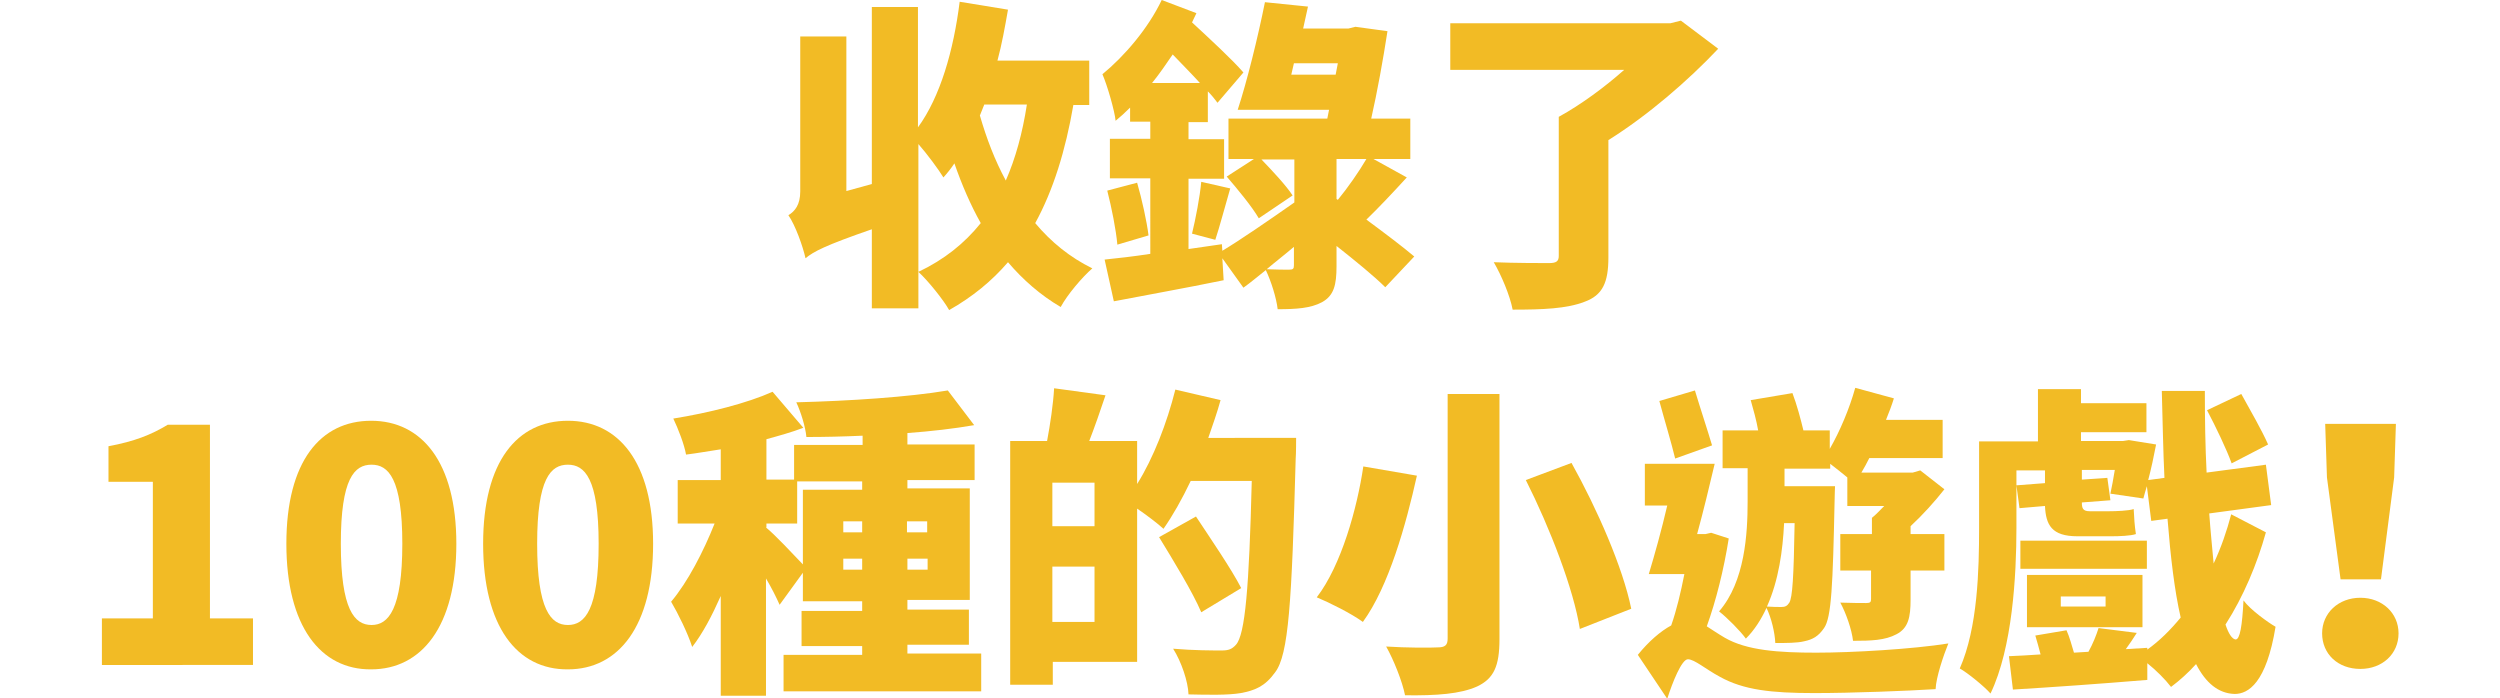
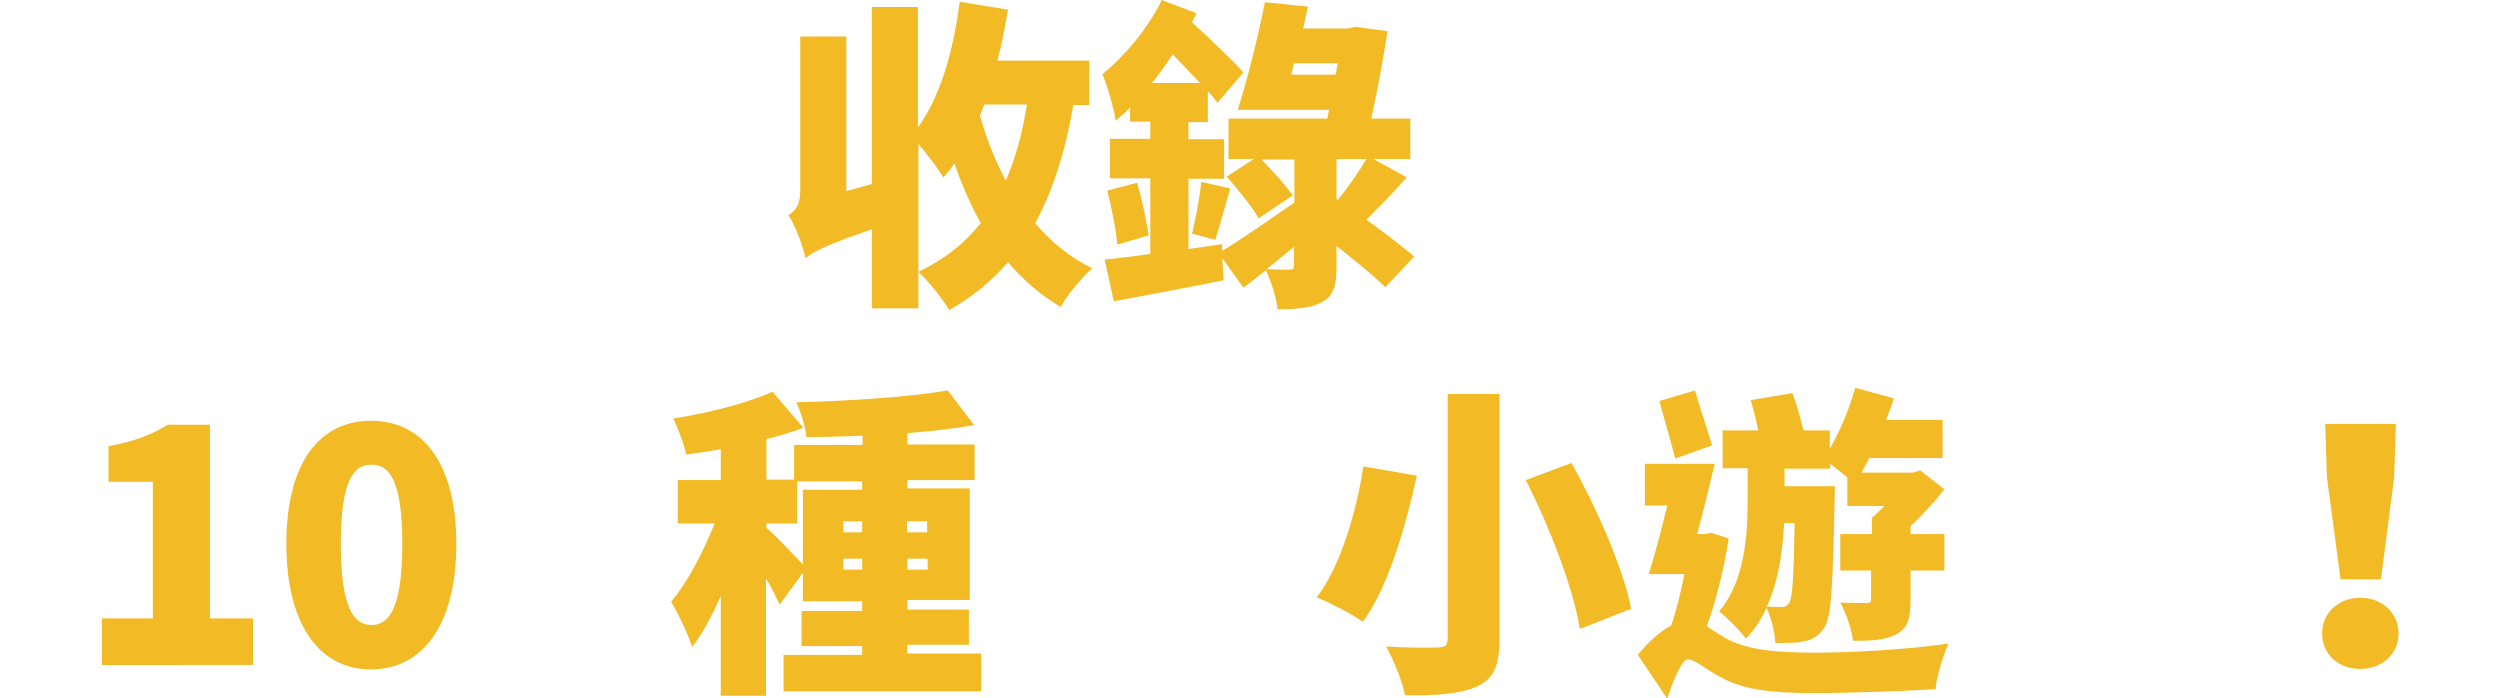
<svg xmlns="http://www.w3.org/2000/svg" version="1.1" id="Layer_1" x="0px" y="0px" width="569.2px" height="159px" viewBox="0 0 569.2 159" style="enable-background:new 0 0 569.2 159;" xml:space="preserve">
  <style type="text/css">
	.st0{fill:#F2BB25;}
</style>
  <g>
    <path class="st0" d="M244.4,23.8c-1.8,10.5-4.6,19.5-8.7,27c3.6,4.3,7.9,7.8,13,10.3c-2.3,2-5.7,6-7.2,8.8   c-4.6-2.7-8.6-6.2-12-10.2c-3.7,4.3-8.1,7.9-13.4,10.9c-1.2-2.2-4.8-6.7-7-8.7c5.9-2.8,10.5-6.5,14.2-11.1c-2.3-4.1-4.3-8.7-6-13.6   c-0.8,1.2-1.6,2.2-2.5,3.2c-1.1-1.8-3.6-5.2-5.7-7.6v37.4h-10.6V52.2c-10.7,3.7-13.3,5.1-15.1,6.6c-0.6-2.7-2.3-7.5-3.9-9.8   c1.5-0.9,2.7-2.4,2.7-5.4V8.3h10.5v35.2l5.8-1.6V1.6H209V29c5.1-7,8.1-17.5,9.5-28.6l11,1.8c-0.7,4-1.4,7.9-2.4,11.6h20.9v10.1   H244.4z M224.1,23.8c-0.3,0.8-0.7,1.7-1,2.5c1.5,5.2,3.4,10.2,5.9,14.8c2.2-5,3.8-10.8,4.8-17.3H224.1z" />
    <path class="st0" d="M315.4,65.4c-2.5-2.5-6.8-6-11.1-9.4v4.6c0,4.3-0.6,6.7-3.3,8.2c-2.6,1.4-5.9,1.6-10.1,1.6   c-0.3-2.6-1.5-6.4-2.7-8.9c-1.8,1.4-3.4,2.8-5.1,4l-4.8-6.7l0.3,5c-8.7,1.8-17.8,3.4-25,4.8l-2.1-9.5c2.9-0.3,6.5-0.7,10.4-1.3   V40.6h-9.2v-9h9.2v-3.9h-4.6v-3.2c-1.1,1.1-2.2,2.1-3.3,3c-0.2-2.2-1.9-8.1-3-10.6C256,12.8,261.4,6.5,264.5,0l7.9,3   c-0.3,0.7-0.7,1.4-1,2.1c4.1,3.8,9.1,8.4,11.7,11.4l-5.9,6.9c-0.6-0.8-1.3-1.7-2.2-2.6v7h-4.4v3.9h8.1v9h-8.1v16l7.6-1.1l0.1,1.5   c4.3-2.6,10.4-6.8,16.4-11v-9.8h-7.5c2.5,2.6,5.6,5.9,7.1,8.2l-7.7,5.2c-1.5-2.6-4.8-6.6-7.3-9.5l6.2-4h-5.8v-9.2h22.5l0.4-2h-20.8   c2.1-6.4,4.6-16.5,6.2-24.5l9.8,1l-1.1,5h10.3l1.6-0.4l7.3,1c-1,6.5-2.3,13.7-3.7,19.9h8.9v9.2h-8.4l7.6,4.2   c-3.2,3.5-6.5,7-9.2,9.6c4.2,3.1,8.3,6.2,10.9,8.4L315.4,65.4z M258.9,41.6c1.1,3.8,2.2,8.8,2.6,12l-7.1,2.1   c-0.3-3.4-1.3-8.4-2.3-12.3L258.9,41.6z M273.2,18.9c-1.9-2.1-4.1-4.3-6.2-6.5c-1.5,2.2-3,4.4-4.7,6.5H273.2z M271.4,53.2   c0.8-3.3,1.8-8.4,2.1-11.8l6.6,1.5c-1.2,4.1-2.4,8.7-3.4,11.7L271.4,53.2z M294.6,56.2c-2.1,1.8-4.2,3.4-6.2,5.1   c2.1,0.1,4.4,0.1,5.1,0.1c0.9,0,1.1-0.2,1.1-1V56.2z M304.1,17l0.5-2.6h-10L294,17H304.1z M304.3,36.2v9.1l0.3,0.2   c2.3-2.8,4.8-6.4,6.5-9.3H304.3z" />
-     <path class="st0" d="M391.2,11.1c-6.8,7.2-15.9,15.1-25,20.8v26.7c0,5.7-1.3,8.6-5.4,10.1c-4.1,1.6-9.6,1.8-16.4,1.8   c-0.6-3.2-2.6-7.9-4.3-10.8c4.7,0.2,10.9,0.2,12.6,0.2c1.6,0,2.2-0.4,2.2-1.6V26.6c5.1-2.8,10.5-6.8,14.9-10.7h-39.6V5.3h50.1   l2.4-0.6L391.2,11.1z" />
    <path class="st0" d="M23.2,140.8h11.6v-31.1H24.7v-8.1c5.9-1.1,9.7-2.6,13.5-4.9h9.6v44.1h9.8v10.6H23.2V140.8z" />
    <path class="st0" d="M65.2,123.8c0-18.8,7.8-28,19.3-28c11.5,0,19.4,9.4,19.4,28c0,18.8-7.9,28.6-19.4,28.6   C73,152.5,65.2,142.6,65.2,123.8z M91.6,123.8c0-14.9-3.2-18-7-18c-3.9,0-7,3.1-7,18c0,15,3.1,18.5,7,18.5   C88.4,142.3,91.6,138.8,91.6,123.8z" />
-     <path class="st0" d="M110,123.8c0-18.8,7.8-28,19.3-28c11.5,0,19.4,9.4,19.4,28c0,18.8-7.9,28.6-19.4,28.6   C117.7,152.5,110,142.6,110,123.8z M136.3,123.8c0-14.9-3.2-18-7-18c-3.9,0-7,3.1-7,18c0,15,3.1,18.5,7,18.5   C133.2,142.3,136.3,138.8,136.3,123.8z" />
    <path class="st0" d="M223.4,149.1v8.3h-45v-8.3h17.9v-2h-13.8v-8h13.8v-2.2h-13.5v-6.5l-5.3,7.3c-0.7-1.6-1.8-3.8-3.1-6v26.7h-10.3   v-22.7c-2,4.5-4.1,8.5-6.5,11.6c-1-3.1-3.2-7.6-4.8-10.3c3.8-4.5,7.4-11.5,9.9-17.8h-8.4v-9.9h9.8v-7c-2.7,0.4-5.4,0.9-7.9,1.2   c-0.4-2.3-1.8-5.9-2.9-8.2c8.1-1.3,16.8-3.5,22.6-6.1l7,8.2c-2.6,1-5.5,1.8-8.4,2.6v9.2h6.3v-7.9h15.6v-2.1   c-4.4,0.2-8.7,0.3-12.8,0.3c-0.2-2.3-1.3-5.8-2.3-7.9c12-0.3,25.7-1.2,34.5-2.7l6,7.9c-4.6,0.8-9.8,1.4-15.2,1.8v2.6h15.3v8.1   h-15.3v1.9h14.2v25.4h-14.2v2.2h14v8h-14v2H223.4z M174.4,120.1c1.8,1.4,6.3,6.2,8.4,8.4v-17h13.5v-1.9h-14.8v9.6h-7V120.1z    M196.3,118.7H192v2.5h4.3V118.7z M196.3,129.7v-2.5H192v2.5H196.3z M206.5,118.7v2.5h4.6v-2.5H206.5z M211.2,127.2h-4.6v2.5h4.6   V127.2z" />
-     <path class="st0" d="M295.1,99.9c0,0,0,3.4-0.1,4.6c-0.9,32.7-1.6,44.6-4.7,48.6c-2.3,3.2-4.6,4.1-7.8,4.7   c-2.9,0.5-7.5,0.4-11.9,0.3c-0.1-2.9-1.6-7.4-3.5-10.4c4.7,0.4,9.1,0.4,11.1,0.4c1.5,0,2.3-0.3,3.2-1.3c2.1-2.3,3-13.1,3.6-37.3   h-13.9c-2,4.2-4.1,7.9-6.2,10.9c-1.3-1.2-3.8-3.1-6-4.6v34.9h-19.2v5.2H230v-55.5h8.4c0.7-3.7,1.4-8.4,1.6-12l11.7,1.6   c-1.2,3.6-2.5,7.3-3.7,10.4h10.9v9.8c3.7-5.9,6.8-13.9,8.7-21.5l10.3,2.4c-0.8,2.9-1.8,5.7-2.8,8.6H295.1z M249.2,109.9h-9.6v9.9   h9.6V109.9z M249.2,141.6V129h-9.6v12.6H249.2z M273.5,139.4c-1.9-4.5-6.3-11.7-9.6-17.1l8.4-4.7c3.3,5,8.1,12,10.3,16.3   L273.5,139.4z" />
    <path class="st0" d="M322.6,108.3c-2.5,11.2-6.4,25.2-12.3,33.3c-2.6-1.9-7.6-4.4-10.5-5.6c5.6-7.3,9.2-20.3,10.6-29.8L322.6,108.3   z M341.4,89.7v55.8c0,6.2-1.3,9-5.1,10.8c-3.8,1.7-9.2,2.1-16.4,2c-0.6-3.1-2.6-8.1-4.3-11.1c4.6,0.3,10.1,0.3,11.7,0.2   c1.7,0,2.3-0.5,2.3-2V89.7H341.4z M357.8,105.4c5.8,10.4,11.7,23.8,13.6,33.2l-11.7,4.6c-1.4-9-6.8-23-12.3-33.9L357.8,105.4z" />
    <path class="st0" d="M393.6,122.6c-1.1,7-2.9,14.2-5,20c1.1,0.7,2.4,1.6,4.1,2.6c5,2.9,12.3,3.4,20.8,3.4c8.2,0,22-0.8,30.1-2.1   c-1.1,2.7-2.8,7.7-2.9,10.4c-6.3,0.4-19.1,0.9-27.6,0.9c-9.8,0-16.1-0.7-21.5-3.7c-3.2-1.7-5.8-4-7.3-4c-1.4,0-3.5,5.2-4.7,9   l-6.7-10c2.5-3.1,5.2-5.4,7.6-6.7c1.2-3.4,2.2-7.6,3-11.7h-8.1c1.3-4.3,2.9-10,4.2-15.6h-5.1v-9.5h15.9c-1.2,5.1-2.6,10.9-4,16h1.9   l1.3-0.3L393.6,122.6z M381.4,104.4c-0.8-3.4-2.5-9-3.6-13.1l8.1-2.4c1.2,4,2.9,9.1,3.9,12.5L381.4,104.4z M397.8,106.6h-5.6V98   h8.1c-0.4-2.3-1.1-4.8-1.7-6.9l9.5-1.6c1,2.6,1.9,6,2.5,8.5h6v4.2c2.3-4,4.5-9.2,5.8-13.9l8.8,2.4c-0.5,1.6-1.1,3.2-1.8,4.9h12.9   v8.7h-16.7c-0.6,1.2-1.2,2.3-1.8,3.3h11.7l1.7-0.5l5.5,4.3c-2.2,2.8-4.9,5.8-7.7,8.4v1.8h7.7v8.3h-7.7v6.6c0,4-0.5,6.5-3.2,7.9   c-2.6,1.4-5.8,1.5-9.9,1.5c-0.3-2.6-1.6-6.3-2.9-8.7c2.4,0.1,5.1,0.1,5.9,0.1c0.9,0,1.1-0.2,1.1-0.9v-6.5H419v-8.3h7.2v-3.7   c0.9-0.7,1.8-1.7,2.8-2.7h-8.4v-6.5c-1.2-1-2.6-2.1-3.9-3.1v1.1h-10.4v4h11.5c0,0-0.1,2.4-0.1,3.4c-0.4,19-0.7,26.5-2.4,28.9   c-1.3,1.9-2.6,2.6-4.5,3c-1.6,0.4-4,0.4-6.6,0.4c-0.1-2.4-0.9-5.7-2-8c-1.2,2.6-2.7,5-4.7,7c-1.3-1.8-4.3-4.8-6.1-6.2   c5.9-6.8,6.5-17.7,6.5-25V106.6z M406.2,119.2c-0.3,6-1.2,12.9-3.9,18.9c1.4,0.1,2.5,0.1,3.3,0.1c0.8,0,1.3-0.2,1.8-1   c0.7-1.2,1-5.7,1.2-18.1H406.2z" />
-     <path class="st0" d="M515.9,121.2c-2,7.2-5.1,14.6-9.2,21c0.7,2.1,1.5,3.3,2.3,3.4c1,0,1.5-3.1,1.8-8.9c1.5,2.1,5.7,5.1,7.3,6   c-2.1,12.8-6.2,15.3-9.3,15.3c-3.7-0.1-6.6-2.5-8.8-6.8c-1.8,2-3.7,3.7-5.7,5.2c-1.3-1.7-3.4-3.8-5.4-5.4v3.8   c-10.8,0.9-22.2,1.7-30.6,2.2l-0.9-7.6c2.1-0.1,4.6-0.2,7.2-0.4c-0.4-1.5-0.8-3-1.2-4.3l7.1-1.2c0.7,1.5,1.2,3.5,1.7,5.1l3.3-0.2   c1-1.8,1.8-3.8,2.3-5.4l8.7,1.1c-0.8,1.3-1.7,2.6-2.5,3.7l4.9-0.3v0.4c2.8-2,5.3-4.5,7.6-7.3c-1.4-6.1-2.3-13.7-3-22.5l-3.7,0.5   l-1-7.9c-0.3,1-0.6,2-0.8,2.8l-7.5-1.1c0.3-1.5,0.7-3.4,1-5.4H474v2.2l5.8-0.4l0.7,5.1l-6.5,0.5c0,1.3,0.2,2,1.8,2h4.4   c1.5,0,4.5-0.1,5.6-0.5c0.1,2.1,0.2,3.7,0.5,5.7c-1.2,0.4-3.7,0.5-5.7,0.5H473c-5.9,0-7.2-2.6-7.4-6.9l-5.8,0.5l-0.7-5.2l6.5-0.5   v-2.9h-6.5v13.1c0,10.8-0.9,27.3-5.9,37.7c-1.4-1.6-5.2-4.7-7-5.7c4.1-9.3,4.4-22.5,4.4-32v-19.7h13.4V88.6h9.8v3.2h14.9v6.6h-14.9   v2h9.6l1.3-0.2l6.2,1c-0.5,2.6-1.1,5.5-1.8,8.1l3.7-0.5c-0.3-6.2-0.4-12.8-0.6-19.8h9.8c0,6.5,0.1,12.7,0.4,18.6l13.5-1.8l1.2,9.2   l-14.1,1.9c0.3,4.2,0.7,8,1,11.4c1.7-3.6,3-7.4,4-11.2L515.9,121.2z M488.8,129.5h-28.8v-6.4h28.8V129.5z M461.5,142.8v-11.9h26.3   v11.9H461.5z M469.2,138.1h10.2v-2.3h-10.2V138.1z M508.1,105.5c-1.1-3.1-3.6-8.3-5.6-12.1l7.8-3.7c2,3.6,4.8,8.5,6.1,11.5   L508.1,105.5z" />
    <path class="st0" d="M528.7,144.2c0-4.6,3.7-8.1,8.7-8.1c5,0,8.7,3.5,8.7,8.1c0,4.7-3.7,8.1-8.7,8.1   C532.3,152.3,528.7,148.9,528.7,144.2z M529.8,108.7l-0.4-12.2h16.1l-0.4,12.2l-3,23.2h-9.2L529.8,108.7z" />
  </g>
</svg>